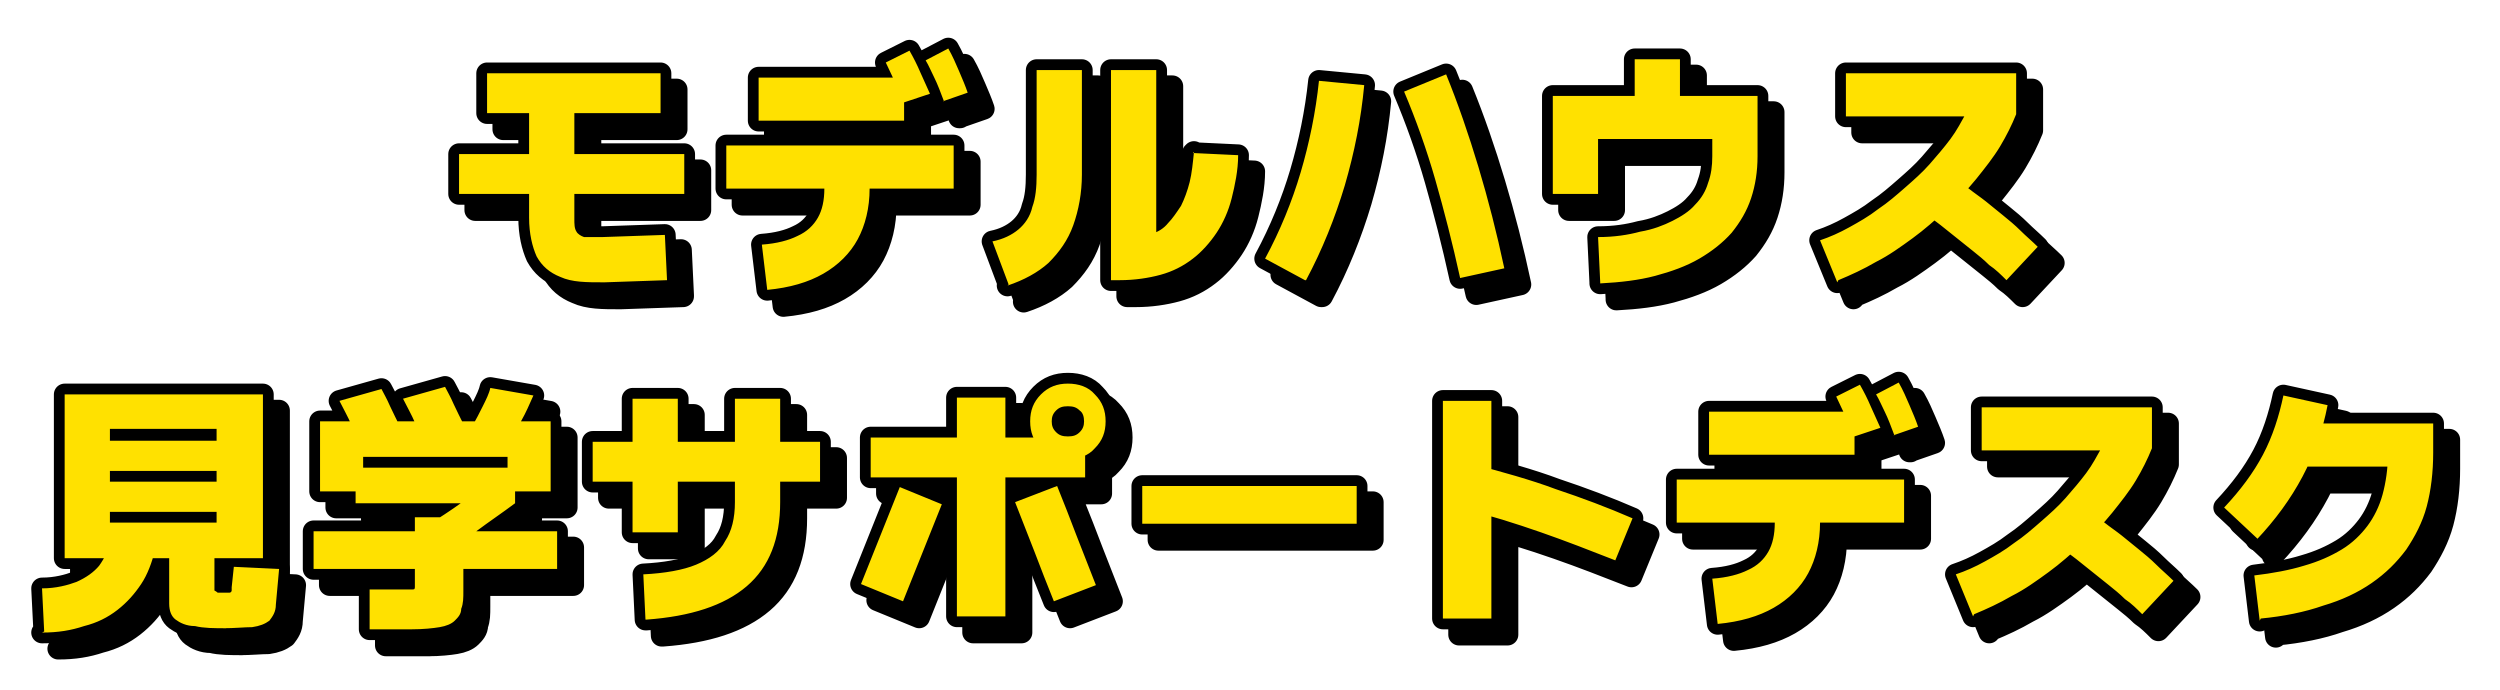
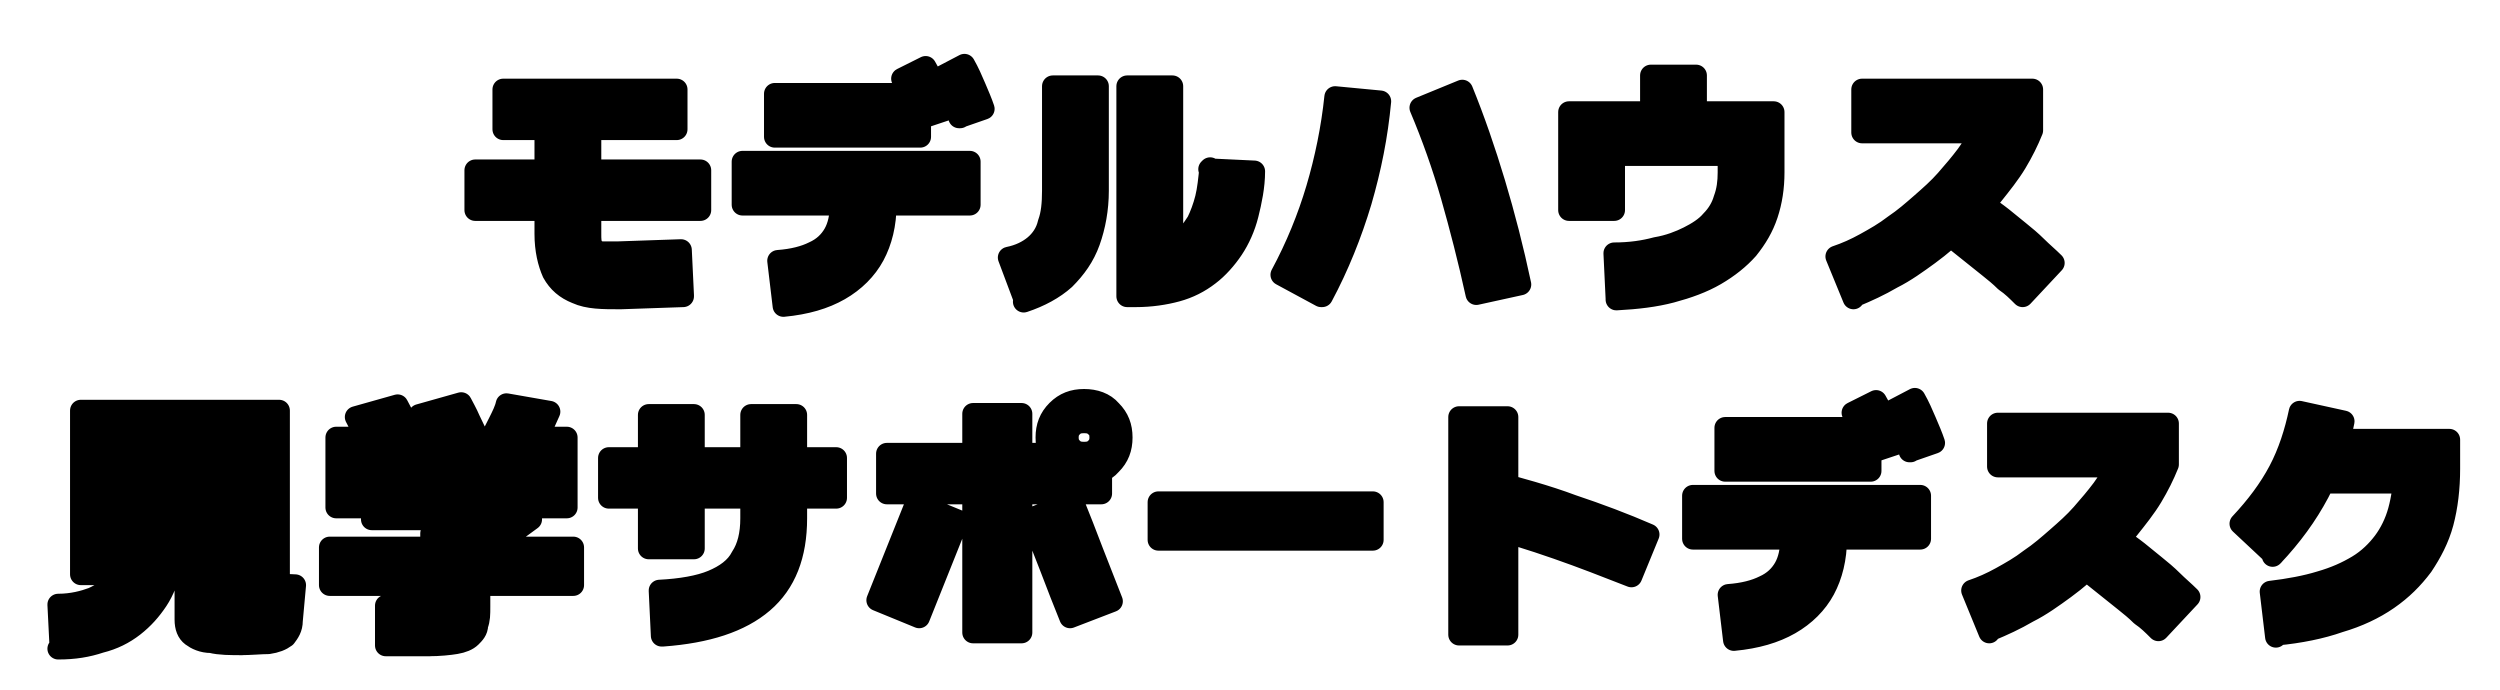
<svg xmlns="http://www.w3.org/2000/svg" width="232" height="64" viewBox="0 0 232 64">
  <defs>
    <style>.st0{fill:#ffe100}.st1{fill:none}.st1,.st2{stroke:#000;stroke-linejoin:round;stroke-width:2px}</style>
  </defs>
-   <path d="m209.7 57.6-.5-4.2c1.7-.2 3.3-.5 4.6-.9 1.4-.4 2.5-.9 3.5-1.5s1.8-1.4 2.4-2.2 1.1-1.8 1.4-2.9c.3-1.1.5-2.4.5-3.8l1.2 1.2h-10.6v-4h13.6V42c0 1.8-.2 3.5-.6 5-.4 1.5-1.1 2.8-1.9 4-.9 1.2-1.9 2.2-3.2 3.1-1.3.9-2.8 1.6-4.5 2.1-1.7.6-3.7 1-5.8 1.2Zm-.2-7.6-3.1-2.9c1.5-1.6 2.7-3.2 3.6-4.9.9-1.7 1.5-3.6 1.9-5.5l4.1.9c-.9 4.7-3.1 8.8-6.6 12.5ZM183.1 57.2l-1.6-3.9c.9-.3 1.8-.7 2.7-1.2.9-.5 1.8-1 2.7-1.7.9-.6 1.7-1.3 2.5-2s1.6-1.4 2.3-2.2c.7-.8 1.3-1.5 1.9-2.3.6-.8 1-1.6 1.4-2.3l1 .2h-12.1v-4h15.8v3.8c-.4 1-.9 2-1.5 3s-1.4 2-2.2 3c-.8 1-1.8 2-2.8 2.9-1 .9-2 1.8-3.1 2.6s-2.2 1.6-3.4 2.2c-1.2.7-2.3 1.2-3.5 1.7Zm15.7-.2c-.5-.5-1-1-1.6-1.4-.5-.5-1-.9-1.5-1.3l-1.5-1.2-1.5-1.2c-.5-.4-1-.7-1.4-1.1l2.4-3.5c.5.4 1 .8 1.6 1.2.5.4 1.1.8 1.6 1.2s1.1.9 1.6 1.3 1.1.9 1.6 1.4c.5.5 1.1 1 1.6 1.5l-2.9 3.1ZM176.7 44.5v4h-21.1v-4h21.1Zm-17.3 13.4-.5-4.2c1.4-.1 2.5-.4 3.3-.8.9-.4 1.5-1 1.9-1.7.4-.7.6-1.6.6-2.7V46h4.2v2.5c0 1.8-.4 3.4-1.1 4.7-.7 1.3-1.8 2.4-3.2 3.2-1.4.8-3.1 1.3-5.2 1.5Zm12.7-19.7v4h-13.5v-4h13.5Zm0 2.4c-.3-.8-.6-1.5-.9-2.1-.3-.6-.5-1.1-.8-1.7l2.2-1.1c.4.7.7 1.3 1 2 .3.7.6 1.3.9 2l-2.4.8Zm3.7-.2c-.3-.8-.6-1.6-.9-2.2-.3-.6-.5-1.1-.8-1.6l2.1-1.1c.4.7.7 1.4 1 2.1.3.7.6 1.4.8 2l-2.3.8ZM138.4 57.4h-4.5V37.2h4.5v20.2Zm13.1-9.3-1.6 3.9c-2.3-.9-4.6-1.8-6.9-2.6-2.3-.8-4.8-1.6-7.3-2.2l1.1-4.1c2.6.7 5.2 1.4 7.6 2.3 2.4.8 4.8 1.7 7.1 2.7ZM125.9 45.1v3.5H106v-3.5h19.9ZM80.8 44.3v-3.7h19.9v3.7H80.8Zm8 12.9V36.9h4.5v20.3h-4.5Zm-5-1.4-3.9-1.6 1.8-4.5 1.8-4.5 3.9 1.6-1.8 4.5-1.8 4.5Zm14 0c-.6-1.5-1.2-3-1.8-4.6-.6-1.5-1.2-3.1-1.8-4.6l3.9-1.5c.6 1.5 1.2 3 1.8 4.6.6 1.5 1.2 3.1 1.8 4.6l-3.9 1.5Zm1.3-13.2c-1 0-1.9-.3-2.5-1-.7-.7-1-1.5-1-2.5s.3-1.8 1-2.5 1.5-1 2.5-1 1.9.3 2.5 1c.7.7 1 1.5 1 2.5s-.3 1.8-1 2.5c-.6.7-1.5 1-2.5 1Zm0-2.1c.5 0 .8-.1 1.1-.4.3-.3.4-.6.4-1s-.1-.8-.4-1c-.3-.3-.6-.4-1.1-.4s-.8.1-1.1.4c-.3.3-.4.6-.4 1s.1.7.4 1c.3.3.6.4 1.1.4ZM55 44.7V41h21.1v3.7H55Zm7.9 4.7h-4.2V37h4.2v12.4Zm-3 8.1-.2-4.2c2-.1 3.7-.4 4.9-.9 1.2-.5 2.2-1.2 2.7-2.2.6-.9.9-2.1.9-3.6V37h4.2v9.6c0 3.4-1 6-3.1 7.8-2.1 1.8-5.2 2.8-9.3 3.1ZM40.3 52l-.7-3.2c1.1-.7 2.2-1.4 3.3-2.2C44 45.8 45 45 46 44.2l-.2 2.5H33v-3.3h14.8v3.3c-1.2.9-2.4 1.7-3.6 2.6-1.2.8-2.5 1.7-3.9 2.6Zm-1.9 6.4h-4.1v-3.7h4c.1 0 .2 0 .2-.2V48H43v6.8c0 .7 0 1.2-.2 1.7 0 .5-.3.8-.6 1.1-.3.3-.8.5-1.4.6-.6.1-1.5.2-2.6.2Zm-8.7-12.8v-6.1h4v6.1h-4Zm-.6 7.2v-3.5h22.6v3.5H29.1Zm4.4-11.5c-.3-.7-.6-1.3-.9-1.9-.3-.7-.7-1.4-1.1-2.2l3.9-1.1c.2.4.5.9.8 1.6.3.6.6 1.3 1 2l-3.6 1.6Zm-3.8 1.1v-3.3h21.4v3.3H29.7Zm9.7-1.3c-.3-.7-.6-1.3-.9-1.9-.3-.7-.7-1.4-1.1-2.2l3.9-1.1c.2.4.5.9.8 1.6.3.6.6 1.3 1 2l-3.6 1.6Zm7.7 4.5v-6.1h4v6.1h-4Zm.3-4.7-3.6-1.3c.4-.7.7-1.3 1-1.9.3-.6.6-1.2.7-1.7l4 .7c-.4.9-.7 1.6-1.1 2.3-.3.6-.7 1.3-1 1.8ZM6 51.8V36.6h18.4v15.2H6Zm-1.9 6.8-.2-4c1.3 0 2.4-.3 3.2-.6.9-.4 1.6-.9 2.1-1.5.5-.7.9-1.5 1.1-2.4l4.1.9c-.3 1.2-.7 2.3-1.3 3.2-.6.9-1.3 1.7-2.2 2.4-.9.7-1.9 1.2-3.1 1.5-1.2.4-2.4.6-3.9.6Zm16.9-.3c-1.1 0-2.1 0-2.9-.2-.8 0-1.4-.3-1.8-.6-.4-.3-.6-.8-.6-1.5v-5.5h4.2v4.3s.2.1.3.2h1.1c.1 0 .2-.1.2-.2v-.3l.2-1.9 4.2.2-.3 3.3c0 .7-.3 1.1-.6 1.5-.4.3-.9.5-1.6.6-.7 0-1.6.1-2.7.1ZM8.1 47.5v-2.8h14.3v2.8H8.1Zm2.1 1h9.9v-8.7h-9.9v8.7Zm-2.1-4.8v-2.8h14.3v2.8H8.1ZM170.5 26.2l-1.6-3.9c.9-.3 1.8-.7 2.7-1.2.9-.5 1.8-1 2.7-1.7.9-.6 1.7-1.3 2.5-2s1.6-1.4 2.3-2.2c.7-.8 1.3-1.5 1.9-2.3.6-.8 1-1.6 1.4-2.3l1 .2h-12.1v-4h15.8v3.8c-.4 1-.9 2-1.5 3s-1.4 2-2.2 3c-.8 1-1.8 2-2.8 2.9-1 .9-2 1.8-3.1 2.6s-2.2 1.6-3.4 2.2c-1.2.7-2.3 1.2-3.5 1.7Zm15.7-.2c-.5-.5-1-1-1.6-1.4-.5-.5-1-.9-1.5-1.3l-1.5-1.2-1.5-1.2c-.5-.4-1-.7-1.4-1.1l2.4-3.5c.5.4 1 .8 1.6 1.2.5.4 1.1.8 1.6 1.2s1.1.9 1.6 1.3 1.1.9 1.6 1.4c.5.5 1.1 1 1.6 1.5l-2.9 3.1ZM148.5 26.2l-.2-4.2c1.5 0 2.8-.2 3.9-.5 1.2-.2 2.2-.6 3-1 .8-.4 1.6-.9 2.1-1.5.6-.6 1-1.3 1.2-2 .3-.8.4-1.6.4-2.5v-1.6h-10.6V18h-4.2V8.9h19v5.6c0 1.4-.2 2.7-.6 3.9-.4 1.2-1 2.2-1.8 3.2-.8.9-1.8 1.7-3 2.4s-2.6 1.2-4.1 1.6c-1.5.4-3.2.6-5.1.7Zm3.2-15.8V5.5h4.2v4.9h-4.2ZM121.1 26l-3.7-2c1.4-2.6 2.5-5.3 3.3-8 .8-2.7 1.4-5.6 1.7-8.5l4.2.4c-.3 3.2-.9 6.2-1.8 9.3-.9 3-2.1 6-3.6 8.8Zm18.5-1.1-4.1.9c-.7-3.2-1.5-6.3-2.3-9.1s-1.8-5.6-2.9-8.2l3.9-1.6c1.1 2.7 2.1 5.6 3 8.6.9 3 1.7 6.1 2.4 9.4ZM93.6 26.4l-1.5-4c1-.2 1.8-.6 2.4-1.1.6-.5 1.1-1.2 1.3-2.1.3-.8.4-1.8.4-3V6.5h4.2v9.7c0 1.7-.3 3.3-.8 4.7-.5 1.4-1.3 2.5-2.3 3.5-1 .9-2.3 1.6-3.8 2.1Zm17.1-12.2 4.2.2c0 1.4-.3 2.8-.6 4-.3 1.2-.8 2.3-1.4 3.2-.6.9-1.4 1.8-2.2 2.4-.9.7-1.9 1.2-3 1.5s-2.4.5-3.8.5h-.8V6.5h4.2v16.7l-2.2-1.2c.7 0 1.3-.1 1.8-.3.6-.2 1.1-.5 1.5-1 .4-.4.8-1 1.2-1.6.3-.6.6-1.4.8-2.2.2-.8.3-1.8.4-2.8ZM88.5 13.5v4H67.4v-4h21.1ZM71.2 26.9l-.5-4.2c1.4-.1 2.5-.4 3.3-.8.9-.4 1.5-1 1.9-1.7.4-.7.6-1.6.6-2.7V15h4.2v2.5c0 1.8-.4 3.4-1.1 4.7-.7 1.3-1.8 2.4-3.2 3.2-1.4.8-3.1 1.3-5.2 1.5ZM83.9 7.2v4H70.4v-4h13.5Zm0 2.4c-.3-.8-.6-1.5-.9-2.1-.3-.6-.5-1.1-.8-1.7l2.2-1.1c.4.7.7 1.3 1 2 .3.7.6 1.3.9 2l-2.4.8Zm3.7-.2c-.3-.8-.6-1.6-.9-2.2-.3-.6-.5-1.1-.8-1.6L88 4.5c.4.7.7 1.4 1 2.1.3.7.6 1.4.8 2l-2.3.8ZM61.9 26l-5.8.2c-1.7 0-3 0-4.1-.5-1-.4-1.7-1-2.2-1.9-.4-.9-.7-2.1-.7-3.6V7h4.2v13.3c0 .5 0 .9.2 1.2.1.2.4.4.7.5h1.7l5.8-.2.2 4.2ZM45.2 10.5V6.8h16.1v3.7H45.2ZM42.6 18v-3.7h20.9V18H42.6Z" class="st1" />
  <path d="m211.2 59.1-.5-4.2c1.7-.2 3.3-.5 4.6-.9 1.4-.4 2.5-.9 3.5-1.5s1.8-1.4 2.4-2.2 1.1-1.8 1.4-2.9c.3-1.1.5-2.4.5-3.8l1.2 1.2h-10.6v-4h13.6v2.7c0 1.8-.2 3.5-.6 5-.4 1.5-1.1 2.8-1.9 4-.9 1.2-1.9 2.2-3.2 3.1-1.3.9-2.8 1.6-4.5 2.1-1.7.6-3.7 1-5.8 1.2Zm-.2-7.6-3.1-2.9c1.5-1.6 2.7-3.2 3.6-4.9.9-1.7 1.5-3.6 1.9-5.5l4.1.9c-.9 4.7-3.1 8.8-6.6 12.5ZM184.6 58.7l-1.6-3.9c.9-.3 1.8-.7 2.7-1.2.9-.5 1.8-1 2.7-1.7.9-.6 1.7-1.3 2.5-2s1.6-1.4 2.3-2.2c.7-.8 1.3-1.5 1.9-2.3.6-.8 1-1.6 1.4-2.3l1 .2h-12.1v-4h15.8v3.8c-.4 1-.9 2-1.5 3s-1.4 2-2.2 3c-.8 1-1.8 2-2.8 2.9-1 .9-2 1.8-3.1 2.6s-2.2 1.6-3.4 2.2c-1.2.7-2.3 1.2-3.5 1.7Zm15.7-.2c-.5-.5-1-1-1.6-1.4-.5-.5-1-.9-1.5-1.3l-1.5-1.2-1.5-1.2c-.5-.4-1-.7-1.4-1.1l2.4-3.5c.5.4 1 .8 1.6 1.2.5.4 1.1.8 1.6 1.2s1.1.9 1.6 1.3 1.1.9 1.6 1.4c.5.5 1.1 1 1.6 1.5l-2.9 3.1ZM178.2 46v4h-21.1v-4h21.1Zm-17.3 13.4-.5-4.2c1.4-.1 2.5-.4 3.3-.8.9-.4 1.5-1 1.9-1.7.4-.7.6-1.6.6-2.7v-2.5h4.2V50c0 1.8-.4 3.4-1.1 4.7-.7 1.3-1.8 2.4-3.2 3.2-1.4.8-3.1 1.3-5.2 1.5Zm12.7-19.7v4h-13.5v-4h13.5Zm0 2.4c-.3-.8-.6-1.5-.9-2.1-.3-.6-.5-1.1-.8-1.7l2.2-1.1c.4.7.7 1.3 1 2 .3.7.6 1.3.9 2l-2.4.8Zm3.7-.2c-.3-.8-.6-1.6-.9-2.2-.3-.6-.5-1.1-.8-1.6l2.1-1.1c.4.7.7 1.4 1 2.1.3.7.6 1.4.8 2l-2.3.8ZM139.9 58.9h-4.5V38.7h4.5v20.2Zm13.1-9.3-1.6 3.9c-2.3-.9-4.6-1.8-6.9-2.6-2.3-.8-4.8-1.6-7.3-2.2l1.1-4.1c2.6.7 5.2 1.4 7.6 2.3 2.4.8 4.8 1.7 7.1 2.7ZM127.4 46.6v3.5h-19.9v-3.5h19.9ZM82.3 45.8v-3.7h19.9v3.7H82.3Zm8 12.9V38.4h4.5v20.3h-4.5Zm-5-1.4-3.9-1.6 1.8-4.5 1.8-4.5 3.9 1.6-1.8 4.5-1.8 4.5Zm14 0c-.6-1.5-1.2-3-1.8-4.6-.6-1.5-1.2-3.1-1.8-4.6l3.9-1.5c.6 1.5 1.2 3 1.8 4.6.6 1.5 1.2 3.1 1.8 4.6l-3.9 1.5Zm1.3-13.2c-1 0-1.9-.3-2.5-1-.7-.7-1-1.5-1-2.5s.3-1.8 1-2.5 1.5-1 2.5-1 1.9.3 2.5 1c.7.7 1 1.5 1 2.5s-.3 1.8-1 2.5c-.6.7-1.5 1-2.5 1Zm0-2.1c.5 0 .8-.1 1.1-.4.3-.3.4-.6.4-1s-.1-.8-.4-1c-.3-.3-.6-.4-1.1-.4s-.8.1-1.1.4c-.3.3-.4.6-.4 1s.1.7.4 1c.3.3.6.4 1.1.4ZM56.5 46.2v-3.7h21.1v3.7H56.5Zm7.9 4.7h-4.2V38.5h4.2v12.4Zm-3 8.1-.2-4.2c2-.1 3.7-.4 4.9-.9 1.2-.5 2.2-1.2 2.7-2.2.6-.9.9-2.1.9-3.6v-9.6h4.2v9.6c0 3.4-1 6-3.1 7.8-2.1 1.8-5.2 2.8-9.3 3.1ZM41.8 53.5l-.7-3.2c1.1-.7 2.2-1.4 3.3-2.2 1.1-.8 2.1-1.6 3.1-2.4l-.2 2.5H34.5v-3.3h14.8v3.3c-1.2.9-2.4 1.7-3.6 2.6-1.2.8-2.5 1.7-3.9 2.6Zm-1.9 6.4h-4.1v-3.7h4c.1 0 .2 0 .2-.2v-6.5h4.5v6.8c0 .7 0 1.2-.2 1.7 0 .5-.3.8-.6 1.1-.3.3-.8.5-1.4.6-.6.1-1.5.2-2.6.2Zm-8.7-12.8V41h4v6.1h-4Zm-.6 7.2v-3.5h22.6v3.5H30.6ZM35 42.8c-.3-.7-.6-1.3-.9-1.9-.3-.7-.7-1.4-1.1-2.2l3.9-1.1c.2.4.5.9.8 1.6.3.6.6 1.3 1 2l-3.6 1.6Zm-3.8 1.1v-3.3h21.4v3.3H31.2Zm9.7-1.3c-.3-.7-.6-1.3-.9-1.9-.3-.7-.7-1.4-1.1-2.2l3.9-1.1c.2.4.5.9.8 1.6.3.6.6 1.3 1 2L41 42.6Zm7.7 4.5V41h4v6.1h-4Zm.3-4.7-3.6-1.3c.4-.7.7-1.3 1-1.9.3-.6.6-1.2.7-1.7l4 .7c-.4.9-.7 1.6-1.1 2.3-.3.6-.7 1.3-1 1.8ZM7.5 53.3V38.1h18.4v15.2H7.5Zm-1.9 6.8-.2-4c1.3 0 2.4-.3 3.2-.6.9-.4 1.6-.9 2.1-1.5.5-.7.9-1.5 1.1-2.4l4.1.9c-.3 1.2-.7 2.3-1.3 3.2-.6.9-1.3 1.7-2.2 2.4-.9.7-1.9 1.2-3.1 1.5-1.2.4-2.4.6-3.9.6Zm16.9-.3c-1.1 0-2.1 0-2.9-.2-.8 0-1.4-.3-1.8-.6-.4-.3-.6-.8-.6-1.5V52h4.2v4.3s.2.1.3.2h1.1c.1 0 .2-.1.2-.2V56l.2-1.9 4.2.2-.3 3.3c0 .7-.3 1.1-.6 1.5-.4.3-.9.5-1.6.6-.7 0-1.6.1-2.7.1ZM9.6 49v-2.8h14.3V49H9.6Zm2.1 1h9.9v-8.7h-9.9V50Zm-2.1-4.8v-2.8h14.3v2.8H9.6ZM172 27.7l-1.6-3.9c.9-.3 1.8-.7 2.7-1.2.9-.5 1.8-1 2.7-1.7.9-.6 1.7-1.3 2.5-2s1.6-1.4 2.3-2.2c.7-.8 1.3-1.5 1.9-2.3.6-.8 1-1.6 1.4-2.3l1 .2h-12.1v-4h15.8v3.8c-.4 1-.9 2-1.5 3s-1.4 2-2.2 3c-.8 1-1.8 2-2.8 2.9-1 .9-2 1.8-3.1 2.6s-2.2 1.6-3.4 2.2c-1.2.7-2.3 1.2-3.5 1.7Zm15.7-.2c-.5-.5-1-1-1.6-1.4-.5-.5-1-.9-1.5-1.3l-1.5-1.2-1.5-1.2c-.5-.4-1-.7-1.4-1.1l2.4-3.5c.5.4 1 .8 1.6 1.2.5.4 1.1.8 1.6 1.2s1.1.9 1.6 1.3 1.1.9 1.6 1.4c.5.5 1.1 1 1.6 1.5l-2.9 3.1ZM150 27.7l-.2-4.2c1.5 0 2.8-.2 3.9-.5 1.2-.2 2.2-.6 3-1 .8-.4 1.6-.9 2.1-1.5.6-.6 1-1.3 1.2-2 .3-.8.4-1.6.4-2.5v-1.6h-10.6v5.1h-4.2v-9.1h19V16c0 1.4-.2 2.7-.6 3.9-.4 1.2-1 2.2-1.8 3.2-.8.9-1.8 1.7-3 2.4s-2.6 1.2-4.1 1.6c-1.5.4-3.2.6-5.1.7Zm3.2-15.8V7h4.2v4.9h-4.2ZM122.6 27.5l-3.7-2c1.4-2.6 2.5-5.3 3.3-8 .8-2.7 1.4-5.6 1.7-8.5l4.2.4c-.3 3.2-.9 6.2-1.8 9.3-.9 3-2.1 6-3.6 8.8Zm18.5-1.1-4.1.9c-.7-3.2-1.5-6.3-2.3-9.1s-1.8-5.6-2.9-8.2l3.9-1.6c1.1 2.7 2.1 5.6 3 8.6.9 3 1.7 6.1 2.4 9.4ZM95.1 27.9l-1.5-4c1-.2 1.8-.6 2.4-1.1.6-.5 1.1-1.2 1.3-2.1.3-.8.4-1.8.4-3V8h4.2v9.7c0 1.7-.3 3.3-.8 4.7-.5 1.4-1.3 2.5-2.3 3.5-1 .9-2.3 1.6-3.8 2.1Zm17.1-12.2 4.2.2c0 1.4-.3 2.8-.6 4-.3 1.2-.8 2.3-1.4 3.2-.6.9-1.4 1.8-2.2 2.4-.9.7-1.9 1.2-3 1.5s-2.4.5-3.8.5h-.8V8h4.2v16.7l-2.2-1.2c.7 0 1.3-.1 1.8-.3.6-.2 1.1-.5 1.5-1 .4-.4.8-1 1.2-1.6.3-.6.6-1.4.8-2.2.2-.8.3-1.8.4-2.8ZM90 15v4H68.9v-4H90ZM72.7 28.4l-.5-4.2c1.4-.1 2.5-.4 3.3-.8.9-.4 1.5-1 1.9-1.7.4-.7.6-1.6.6-2.7v-2.5h4.2V19c0 1.8-.4 3.4-1.1 4.7-.7 1.3-1.8 2.4-3.2 3.2-1.4.8-3.1 1.3-5.2 1.5ZM85.4 8.7v4H71.9v-4h13.5Zm0 2.4c-.3-.8-.6-1.5-.9-2.1-.3-.6-.5-1.1-.8-1.7l2.2-1.1c.4.7.7 1.3 1 2 .3.7.6 1.3.9 2l-2.4.8Zm3.7-.2c-.3-.8-.6-1.6-.9-2.2-.3-.6-.5-1.1-.8-1.6L89.5 6c.4.7.7 1.4 1 2.1.3.7.6 1.4.8 2l-2.3.8ZM63.4 27.5l-5.8.2c-1.7 0-3 0-4.1-.5-1-.4-1.7-1-2.2-1.9-.4-.9-.7-2.1-.7-3.6V8.4h4.2v13.3c0 .5 0 .9.2 1.2.1.2.4.4.7.5h1.7l5.8-.2.2 4.2ZM46.7 12V8.3h16.1V12H46.7Zm-2.6 7.5v-3.7H65v3.7H44.1Z" class="st2" />
-   <path d="m209.7 57.6-.5-4.2c1.7-.2 3.3-.5 4.6-.9 1.4-.4 2.5-.9 3.5-1.5s1.8-1.4 2.4-2.2 1.1-1.8 1.4-2.9c.3-1.1.5-2.4.5-3.8l1.2 1.2h-10.6v-4h13.6V42c0 1.8-.2 3.5-.6 5-.4 1.5-1.1 2.8-1.9 4-.9 1.2-1.9 2.2-3.2 3.1-1.3.9-2.8 1.6-4.5 2.1-1.7.6-3.7 1-5.8 1.2Zm-.2-7.6-3.1-2.9c1.5-1.6 2.7-3.2 3.6-4.9.9-1.7 1.5-3.6 1.9-5.5l4.1.9c-.9 4.7-3.1 8.8-6.6 12.5ZM183.1 57.2l-1.6-3.9c.9-.3 1.8-.7 2.7-1.2.9-.5 1.8-1 2.7-1.7.9-.6 1.7-1.3 2.5-2s1.6-1.4 2.3-2.2c.7-.8 1.3-1.5 1.9-2.3.6-.8 1-1.6 1.4-2.3l1 .2h-12.1v-4h15.8v3.8c-.4 1-.9 2-1.5 3s-1.4 2-2.2 3c-.8 1-1.8 2-2.8 2.9-1 .9-2 1.8-3.1 2.6s-2.2 1.6-3.4 2.2c-1.2.7-2.3 1.2-3.5 1.7Zm15.7-.2c-.5-.5-1-1-1.6-1.4-.5-.5-1-.9-1.5-1.3l-1.5-1.2-1.5-1.2c-.5-.4-1-.7-1.4-1.1l2.4-3.5c.5.4 1 .8 1.6 1.2.5.4 1.1.8 1.6 1.2s1.1.9 1.6 1.3 1.1.9 1.6 1.4c.5.5 1.1 1 1.6 1.5l-2.9 3.1ZM176.7 44.5v4h-21.1v-4h21.1Zm-17.3 13.4-.5-4.2c1.4-.1 2.5-.4 3.3-.8.9-.4 1.5-1 1.9-1.7.4-.7.6-1.6.6-2.7V46h4.2v2.5c0 1.8-.4 3.4-1.1 4.7-.7 1.3-1.8 2.4-3.2 3.2-1.4.8-3.1 1.3-5.2 1.5Zm12.7-19.7v4h-13.5v-4h13.5Zm0 2.4c-.3-.8-.6-1.5-.9-2.1-.3-.6-.5-1.1-.8-1.7l2.2-1.1c.4.7.7 1.3 1 2 .3.7.6 1.3.9 2l-2.4.8Zm3.7-.2c-.3-.8-.6-1.6-.9-2.2-.3-.6-.5-1.1-.8-1.6l2.1-1.1c.4.7.7 1.4 1 2.1.3.7.6 1.4.8 2l-2.3.8ZM138.4 57.4h-4.5V37.2h4.5v20.2Zm13.1-9.3-1.6 3.9c-2.3-.9-4.6-1.8-6.9-2.6-2.3-.8-4.8-1.6-7.3-2.2l1.1-4.1c2.6.7 5.2 1.4 7.6 2.3 2.4.8 4.8 1.7 7.1 2.7ZM125.9 45.1v3.5H106v-3.5h19.9ZM80.8 44.3v-3.7h19.9v3.7H80.8Zm8 12.9V36.9h4.5v20.3h-4.5Zm-5-1.4-3.9-1.6 1.8-4.5 1.8-4.5 3.9 1.6-1.8 4.5-1.8 4.5Zm14 0c-.6-1.5-1.2-3-1.8-4.6-.6-1.5-1.2-3.1-1.8-4.6l3.9-1.5c.6 1.5 1.2 3 1.8 4.6.6 1.5 1.2 3.1 1.8 4.6l-3.9 1.5Zm1.3-13.2c-1 0-1.9-.3-2.5-1-.7-.7-1-1.5-1-2.5s.3-1.8 1-2.5 1.5-1 2.5-1 1.9.3 2.5 1c.7.7 1 1.5 1 2.5s-.3 1.8-1 2.5c-.6.7-1.5 1-2.5 1Zm0-2.1c.5 0 .8-.1 1.1-.4.3-.3.4-.6.4-1s-.1-.8-.4-1c-.3-.3-.6-.4-1.1-.4s-.8.1-1.1.4c-.3.3-.4.6-.4 1s.1.7.4 1c.3.3.6.4 1.1.4ZM55 44.7V41h21.1v3.7H55Zm7.9 4.7h-4.2V37h4.2v12.4Zm-3 8.1-.2-4.2c2-.1 3.7-.4 4.9-.9 1.2-.5 2.2-1.2 2.7-2.2.6-.9.9-2.1.9-3.6V37h4.2v9.6c0 3.4-1 6-3.1 7.8-2.1 1.8-5.2 2.8-9.3 3.1ZM40.3 52l-.7-3.2c1.1-.7 2.2-1.4 3.3-2.2C44 45.8 45 45 46 44.2l-.2 2.5H33v-3.3h14.8v3.3c-1.2.9-2.4 1.7-3.6 2.6-1.2.8-2.5 1.7-3.9 2.6Zm-1.9 6.4h-4.1v-3.7h4c.1 0 .2 0 .2-.2V48H43v6.8c0 .7 0 1.2-.2 1.7 0 .5-.3.8-.6 1.1-.3.3-.8.5-1.4.6-.6.1-1.5.2-2.6.2Zm-8.7-12.8v-6.1h4v6.1h-4Zm-.6 7.2v-3.5h22.6v3.5H29.1Zm4.4-11.5c-.3-.7-.6-1.3-.9-1.9-.3-.7-.7-1.4-1.1-2.2l3.9-1.1c.2.4.5.9.8 1.6.3.6.6 1.3 1 2l-3.6 1.6Zm-3.8 1.1v-3.3h21.4v3.3H29.7Zm9.7-1.3c-.3-.7-.6-1.3-.9-1.9-.3-.7-.7-1.4-1.1-2.2l3.9-1.1c.2.4.5.9.8 1.6.3.6.6 1.3 1 2l-3.6 1.6Zm7.7 4.5v-6.1h4v6.1h-4Zm.3-4.7-3.6-1.3c.4-.7.7-1.3 1-1.9.3-.6.6-1.2.7-1.7l4 .7c-.4.9-.7 1.6-1.1 2.3-.3.6-.7 1.3-1 1.8ZM6 51.8V36.6h18.4v15.2H6Zm-1.9 6.8-.2-4c1.3 0 2.4-.3 3.2-.6.9-.4 1.6-.9 2.1-1.5.5-.7.9-1.5 1.1-2.4l4.1.9c-.3 1.2-.7 2.3-1.3 3.2-.6.9-1.3 1.7-2.2 2.4-.9.7-1.9 1.2-3.1 1.5-1.2.4-2.4.6-3.9.6Zm16.9-.3c-1.1 0-2.1 0-2.9-.2-.8 0-1.4-.3-1.8-.6-.4-.3-.6-.8-.6-1.5v-5.5h4.2v4.3s.2.1.3.2h1.1c.1 0 .2-.1.2-.2v-.3l.2-1.9 4.2.2-.3 3.3c0 .7-.3 1.1-.6 1.5-.4.3-.9.5-1.6.6-.7 0-1.6.1-2.7.1ZM8.1 47.5v-2.8h14.3v2.8H8.1Zm2.1 1h9.9v-8.7h-9.9v8.7Zm-2.1-4.8v-2.8h14.3v2.8H8.1ZM170.5 26.2l-1.6-3.9c.9-.3 1.8-.7 2.7-1.2.9-.5 1.8-1 2.7-1.7.9-.6 1.7-1.3 2.5-2s1.6-1.4 2.3-2.2c.7-.8 1.3-1.5 1.9-2.3.6-.8 1-1.6 1.4-2.3l1 .2h-12.1v-4h15.8v3.8c-.4 1-.9 2-1.5 3s-1.4 2-2.2 3c-.8 1-1.8 2-2.8 2.9-1 .9-2 1.8-3.1 2.6s-2.2 1.6-3.4 2.2c-1.2.7-2.3 1.2-3.5 1.7Zm15.7-.2c-.5-.5-1-1-1.6-1.4-.5-.5-1-.9-1.5-1.3l-1.5-1.2-1.5-1.2c-.5-.4-1-.7-1.4-1.1l2.4-3.5c.5.4 1 .8 1.6 1.2.5.4 1.1.8 1.6 1.2s1.1.9 1.6 1.3 1.1.9 1.6 1.4c.5.5 1.1 1 1.6 1.5l-2.9 3.1ZM148.5 26.2l-.2-4.2c1.5 0 2.8-.2 3.9-.5 1.2-.2 2.2-.6 3-1 .8-.4 1.6-.9 2.1-1.5.6-.6 1-1.3 1.2-2 .3-.8.4-1.6.4-2.5v-1.6h-10.6V18h-4.2V8.9h19v5.6c0 1.4-.2 2.7-.6 3.9-.4 1.2-1 2.2-1.8 3.2-.8.9-1.8 1.7-3 2.4s-2.6 1.2-4.1 1.6c-1.5.4-3.2.6-5.1.7Zm3.2-15.8V5.5h4.2v4.9h-4.2ZM121.1 26l-3.7-2c1.4-2.6 2.5-5.3 3.3-8 .8-2.7 1.4-5.6 1.7-8.5l4.2.4c-.3 3.2-.9 6.2-1.8 9.3-.9 3-2.1 6-3.6 8.8Zm18.5-1.1-4.1.9c-.7-3.2-1.5-6.3-2.3-9.1s-1.8-5.6-2.9-8.2l3.9-1.6c1.1 2.7 2.1 5.6 3 8.6.9 3 1.7 6.1 2.4 9.4ZM93.6 26.4l-1.5-4c1-.2 1.8-.6 2.4-1.1.6-.5 1.1-1.2 1.3-2.1.3-.8.4-1.8.4-3V6.5h4.2v9.7c0 1.7-.3 3.3-.8 4.7-.5 1.4-1.3 2.5-2.3 3.5-1 .9-2.3 1.6-3.8 2.1Zm17.1-12.2 4.2.2c0 1.4-.3 2.8-.6 4-.3 1.2-.8 2.3-1.4 3.2-.6.9-1.4 1.8-2.2 2.4-.9.7-1.9 1.2-3 1.5s-2.4.5-3.8.5h-.8V6.5h4.2v16.7l-2.2-1.2c.7 0 1.3-.1 1.8-.3.6-.2 1.1-.5 1.5-1 .4-.4.8-1 1.2-1.6.3-.6.6-1.4.8-2.2.2-.8.3-1.8.4-2.8ZM88.5 13.5v4H67.4v-4h21.1ZM71.2 26.9l-.5-4.2c1.4-.1 2.5-.4 3.3-.8.9-.4 1.5-1 1.9-1.7.4-.7.6-1.6.6-2.7V15h4.2v2.5c0 1.8-.4 3.4-1.1 4.7-.7 1.3-1.8 2.4-3.2 3.2-1.4.8-3.1 1.3-5.2 1.5ZM83.9 7.2v4H70.4v-4h13.5Zm0 2.4c-.3-.8-.6-1.5-.9-2.1-.3-.6-.5-1.1-.8-1.7l2.2-1.1c.4.7.7 1.3 1 2 .3.7.6 1.3.9 2l-2.4.8Zm3.7-.2c-.3-.8-.6-1.6-.9-2.2-.3-.6-.5-1.1-.8-1.6L88 4.5c.4.7.7 1.4 1 2.1.3.7.6 1.4.8 2l-2.3.8ZM61.9 26l-5.8.2c-1.7 0-3 0-4.1-.5-1-.4-1.7-1-2.2-1.9-.4-.9-.7-2.1-.7-3.6V7h4.2v13.3c0 .5 0 .9.2 1.2.1.2.4.4.7.5h1.7l5.8-.2.2 4.2ZM45.2 10.5V6.8h16.1v3.7H45.2ZM42.6 18v-3.7h20.9V18H42.6Z" class="st0" />
</svg>